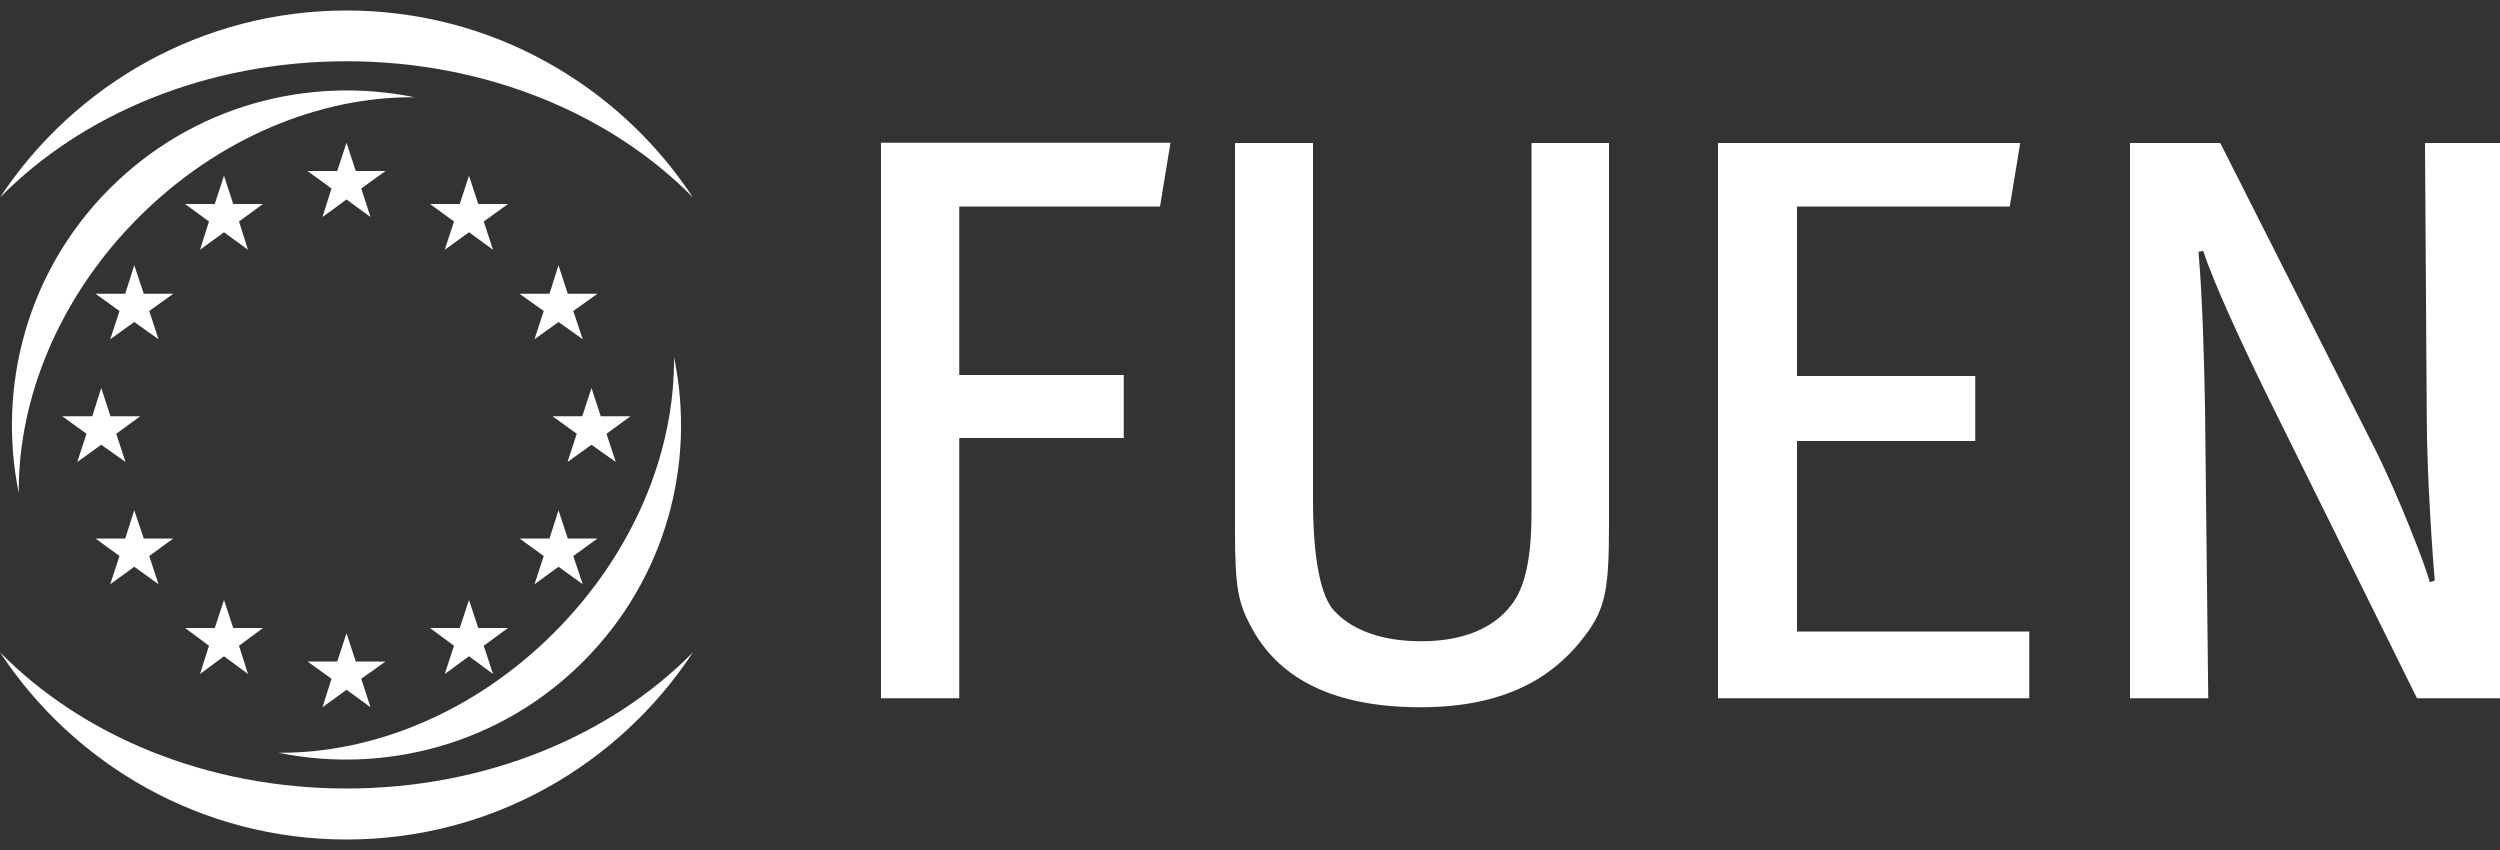
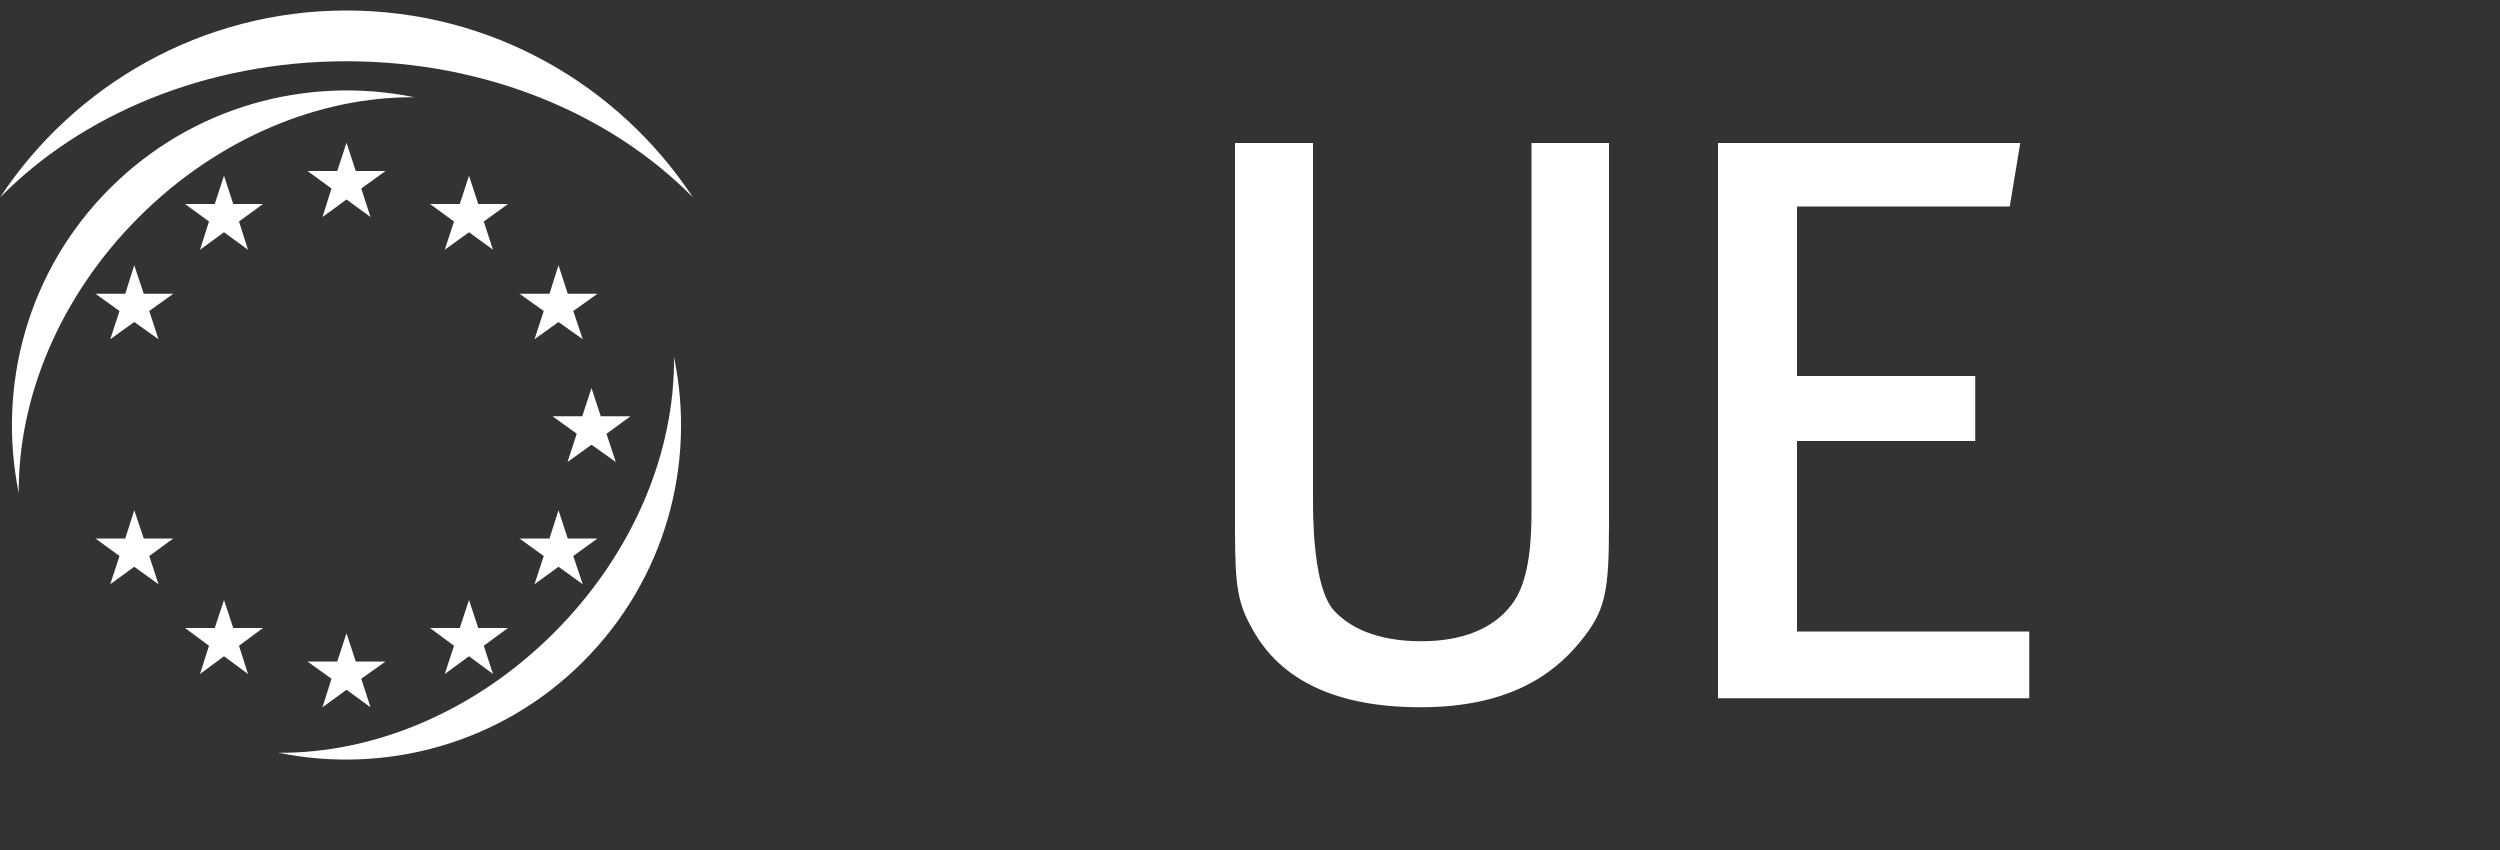
<svg xmlns="http://www.w3.org/2000/svg" xml:space="preserve" width="100px" height="34px" version="1.1" style="shape-rendering:geometricPrecision; text-rendering:geometricPrecision; image-rendering:optimizeQuality; fill-rule:evenodd; clip-rule:evenodd" viewBox="0 0 100 34">
  <rect x="0" y="0" width="100" height="34" fill="#333333" stroke="none" />
  <defs>
    <style type="text/css">
   
    .fil1 {fill:white}
    .fil0 {fill:white;fill-rule:nonzero}
   
  </style>
  </defs>
  <g id="Layer_x0020_1">
    <g id="_2335824102752">
      <polygon class="fil0" points="13.49,6.84 12.3,6.84 13.26,7.54 12.9,8.68 13.86,7.98 14.82,8.68 14.45,7.54 15.42,6.84 14.23,6.84 13.86,5.71 " />
      <polygon class="fil0" points="8.59,8.16 7.4,8.16 8.36,8.86 8,9.99 8.96,9.29 9.92,9.99 9.56,8.86 10.52,8.16 9.33,8.16 8.96,7.03 " />
      <polygon class="fil0" points="5.01,11.75 3.82,11.75 4.78,12.44 4.41,13.57 5.37,12.88 6.34,13.57 5.97,12.44 6.93,11.75 5.75,11.75 5.37,10.61 " />
-       <polygon class="fil0" points="3.69,16.65 2.49,16.65 3.46,17.35 3.09,18.48 4.05,17.79 5.02,18.48 4.65,17.35 5.61,16.65 4.42,16.65 4.05,15.52 " />
      <polygon class="fil0" points="5.01,21.54 3.82,21.54 4.78,22.24 4.41,23.37 5.37,22.67 6.34,23.37 5.97,22.24 6.93,21.54 5.75,21.54 5.37,20.41 " />
      <polygon class="fil0" points="8.59,25.12 7.4,25.12 8.36,25.83 8,26.96 8.96,26.25 9.92,26.96 9.56,25.83 10.52,25.12 9.33,25.12 8.96,24 " />
      <polygon class="fil0" points="13.49,26.46 12.3,26.46 13.26,27.15 12.9,28.29 13.86,27.59 14.82,28.29 14.45,27.15 15.42,26.46 14.23,26.46 13.86,25.33 " />
      <polygon class="fil0" points="18.39,25.12 17.2,25.12 18.16,25.83 17.79,26.96 18.76,26.25 19.72,26.96 19.35,25.83 20.32,25.12 19.13,25.12 18.76,24 " />
      <polygon class="fil0" points="21.98,21.54 20.78,21.54 21.75,22.24 21.38,23.37 22.34,22.67 23.31,23.37 22.93,22.24 23.9,21.54 22.71,21.54 22.34,20.41 " />
      <polygon class="fil0" points="23.29,16.65 22.1,16.65 23.07,17.35 22.7,18.48 23.66,17.79 24.63,18.48 24.26,17.35 25.22,16.65 24.03,16.65 23.66,15.52 " />
      <polygon class="fil0" points="21.98,11.75 20.78,11.75 21.75,12.44 21.38,13.57 22.34,12.88 23.31,13.57 22.93,12.44 23.9,11.75 22.71,11.75 22.34,10.61 " />
      <polygon class="fil0" points="18.39,8.16 17.2,8.16 18.16,8.86 17.79,9.99 18.76,9.29 19.72,9.99 19.35,8.86 20.32,8.16 19.13,8.16 18.76,7.03 " />
      <path class="fil1" d="M0 7.9c3.26,-3.32 8.25,-5.45 13.86,-5.45l0 0c5.6,0 10.6,2.13 13.86,5.45 -2.97,-4.5 -8.06,-7.48 -13.86,-7.48 -5.79,0 -10.89,2.98 -13.86,7.48z" />
-       <path class="fil1" d="M13.86 31.54c-5.61,0 -10.6,-2.13 -13.86,-5.45 2.97,4.51 8.07,7.49 13.86,7.49 5.8,0 10.89,-2.98 13.86,-7.49 -3.26,3.32 -8.26,5.45 -13.86,5.45z" />
      <path class="fil0" d="M5.55 8.69c3.2,-3.2 7.27,-4.83 11.03,-4.8 -4.27,-0.87 -8.88,0.34 -12.19,3.65 -3.3,3.3 -4.51,7.91 -3.64,12.18 -0.03,-3.76 1.6,-7.83 4.8,-11.03z" />
      <path class="fil0" d="M22.16 25.31c-3.2,3.2 -7.26,4.83 -11.02,4.8 4.26,0.87 8.88,-0.34 12.18,-3.64 3.31,-3.31 4.53,-7.92 3.64,-12.19 0.04,3.76 -1.59,7.82 -4.8,11.03z" />
-       <polygon class="fil0" points="46.4,8.26 38.37,8.26 38.37,15 44.95,15 44.95,17.52 38.37,17.52 38.37,27.93 35.24,27.93 35.24,5.71 46.82,5.71 " />
      <path class="fil0" d="M63.2 25.68c-1.13,1.38 -2.96,2.61 -6.38,2.61 -3.36,0 -5.58,-1.07 -6.71,-3.1 -0.58,-1.03 -0.71,-1.64 -0.71,-3.96l0 -15.51 3.12 0 0 14.35c0,1.61 0.17,3.57 0.81,4.32 0.62,0.7 1.74,1.26 3.52,1.26 1.67,0 2.9,-0.52 3.61,-1.46 0.55,-0.7 0.8,-1.9 0.8,-3.68l0 -14.79 3.1 0 0 15.25c0,2.8 -0.16,3.48 -1.16,4.71z" />
      <polygon class="fil0" points="68.72,27.93 68.72,5.72 80.81,5.72 80.39,8.26 71.88,8.26 71.88,15.04 79.01,15.04 79.01,17.64 71.88,17.64 71.88,25.26 81.17,25.26 81.17,27.93 " />
-       <path class="fil0" d="M96.68 27.93l-5.84 -11.8c-1.13,-2.29 -2.29,-4.8 -2.71,-6.09l-0.19 0.03c0.16,1.9 0.22,4.13 0.26,6.19l0.13 11.67 -3.13 0 0 -22.21 3.61 0 6.19 12.24c0.93,1.85 2.04,4.71 2.19,5.33l0.2 -0.07c-0.06,-0.64 -0.32,-4.15 -0.32,-6.6l-0.07 -10.9 3 0 0 22.21 -3.32 0z" />
    </g>
  </g>
</svg>